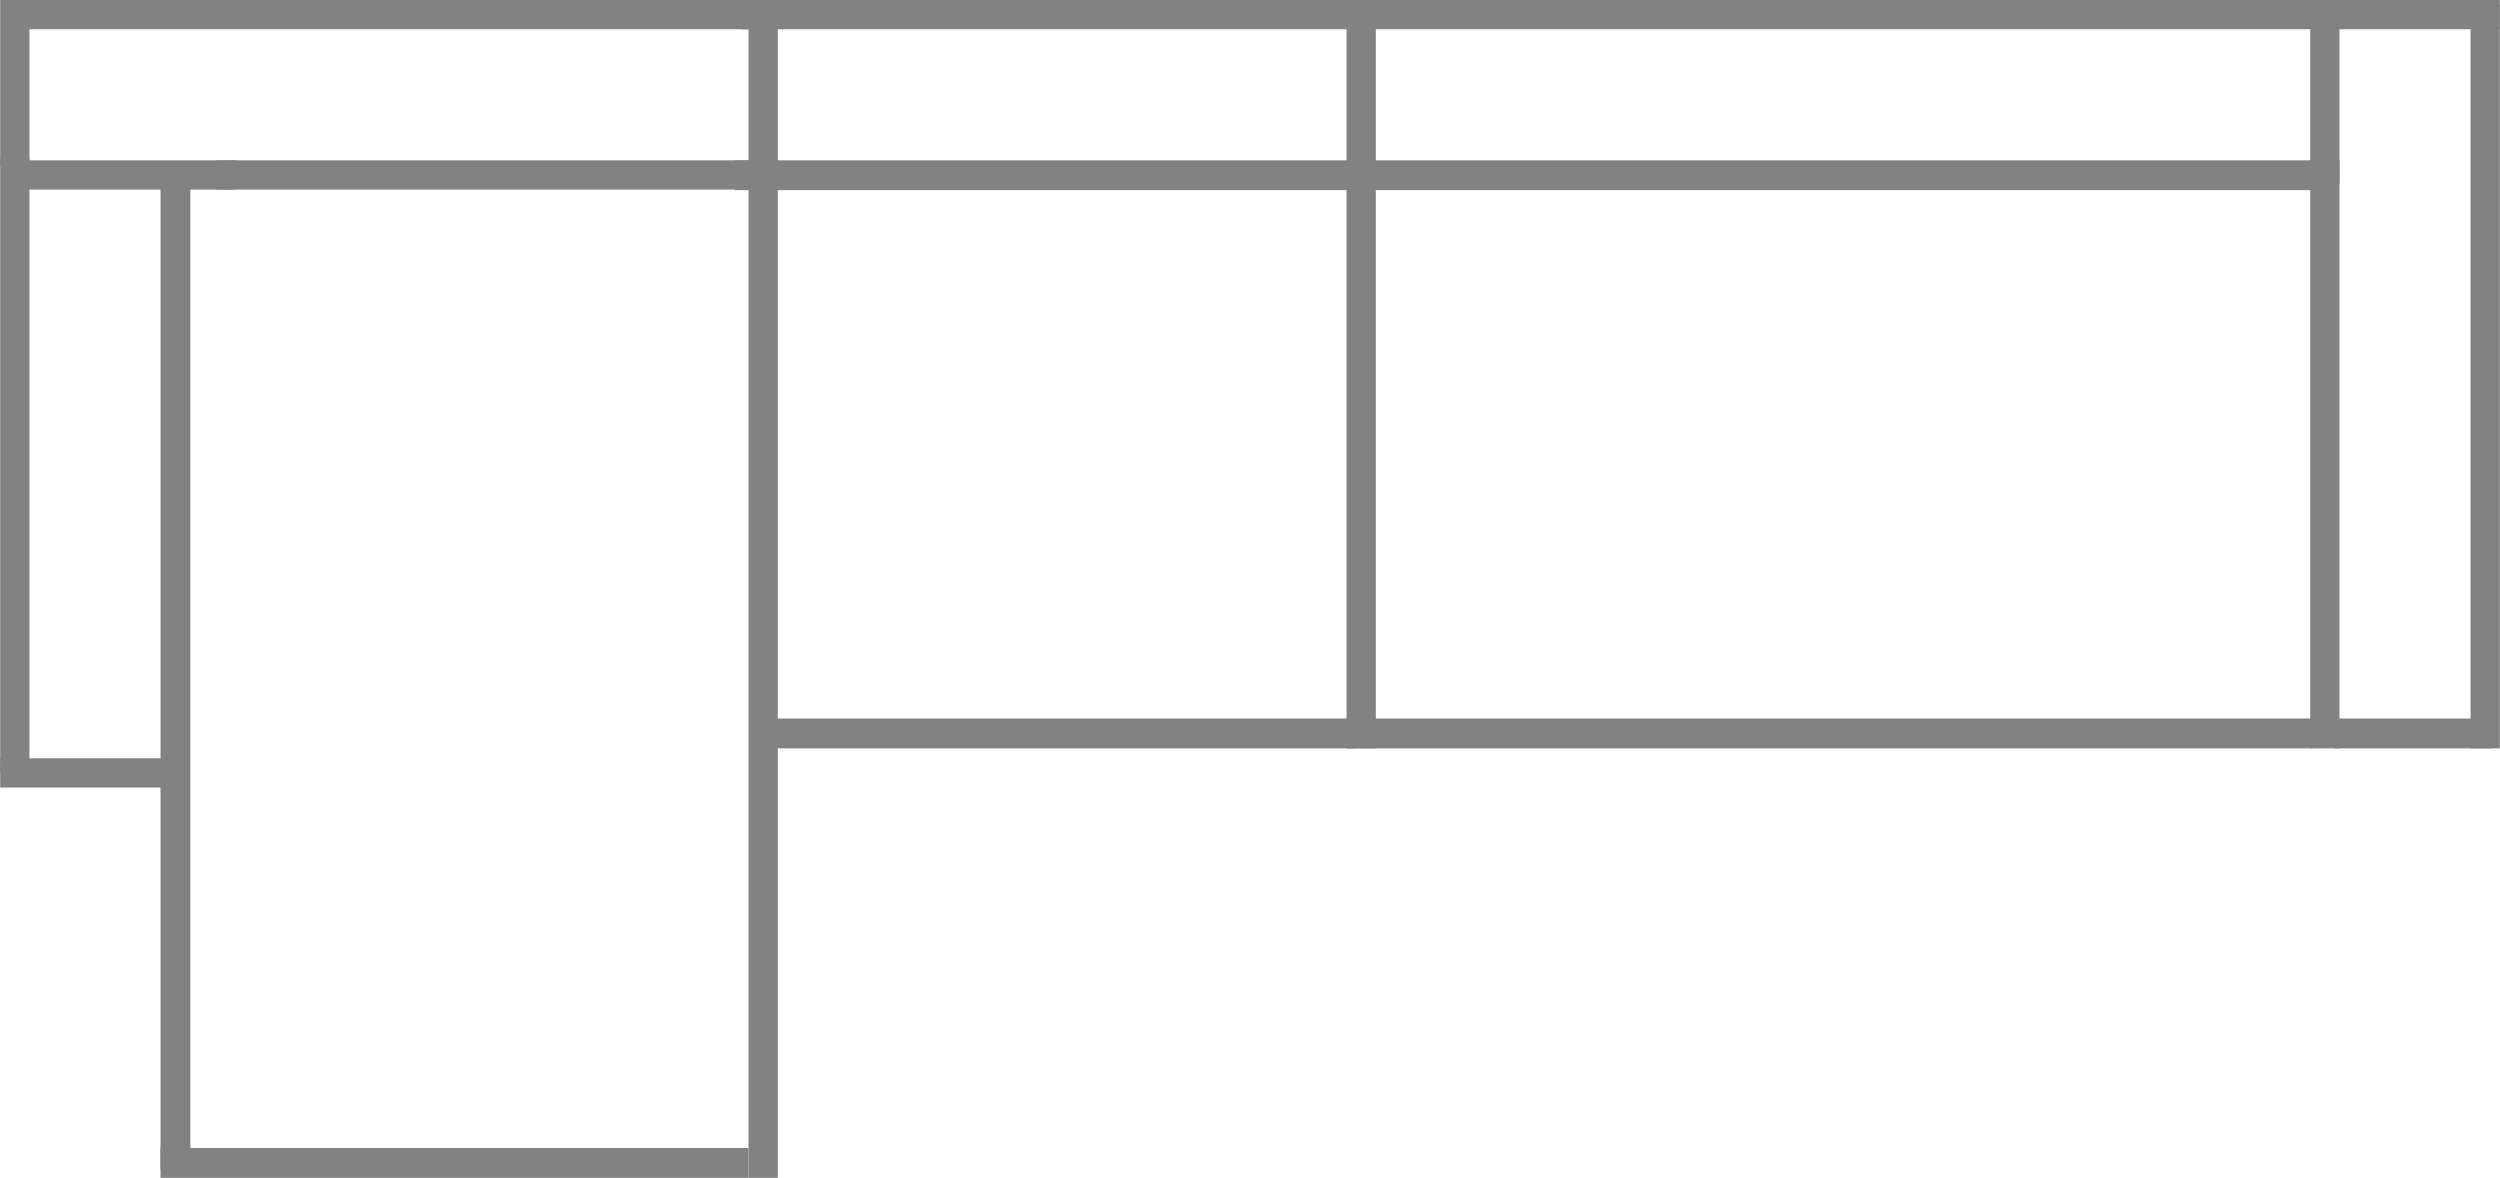
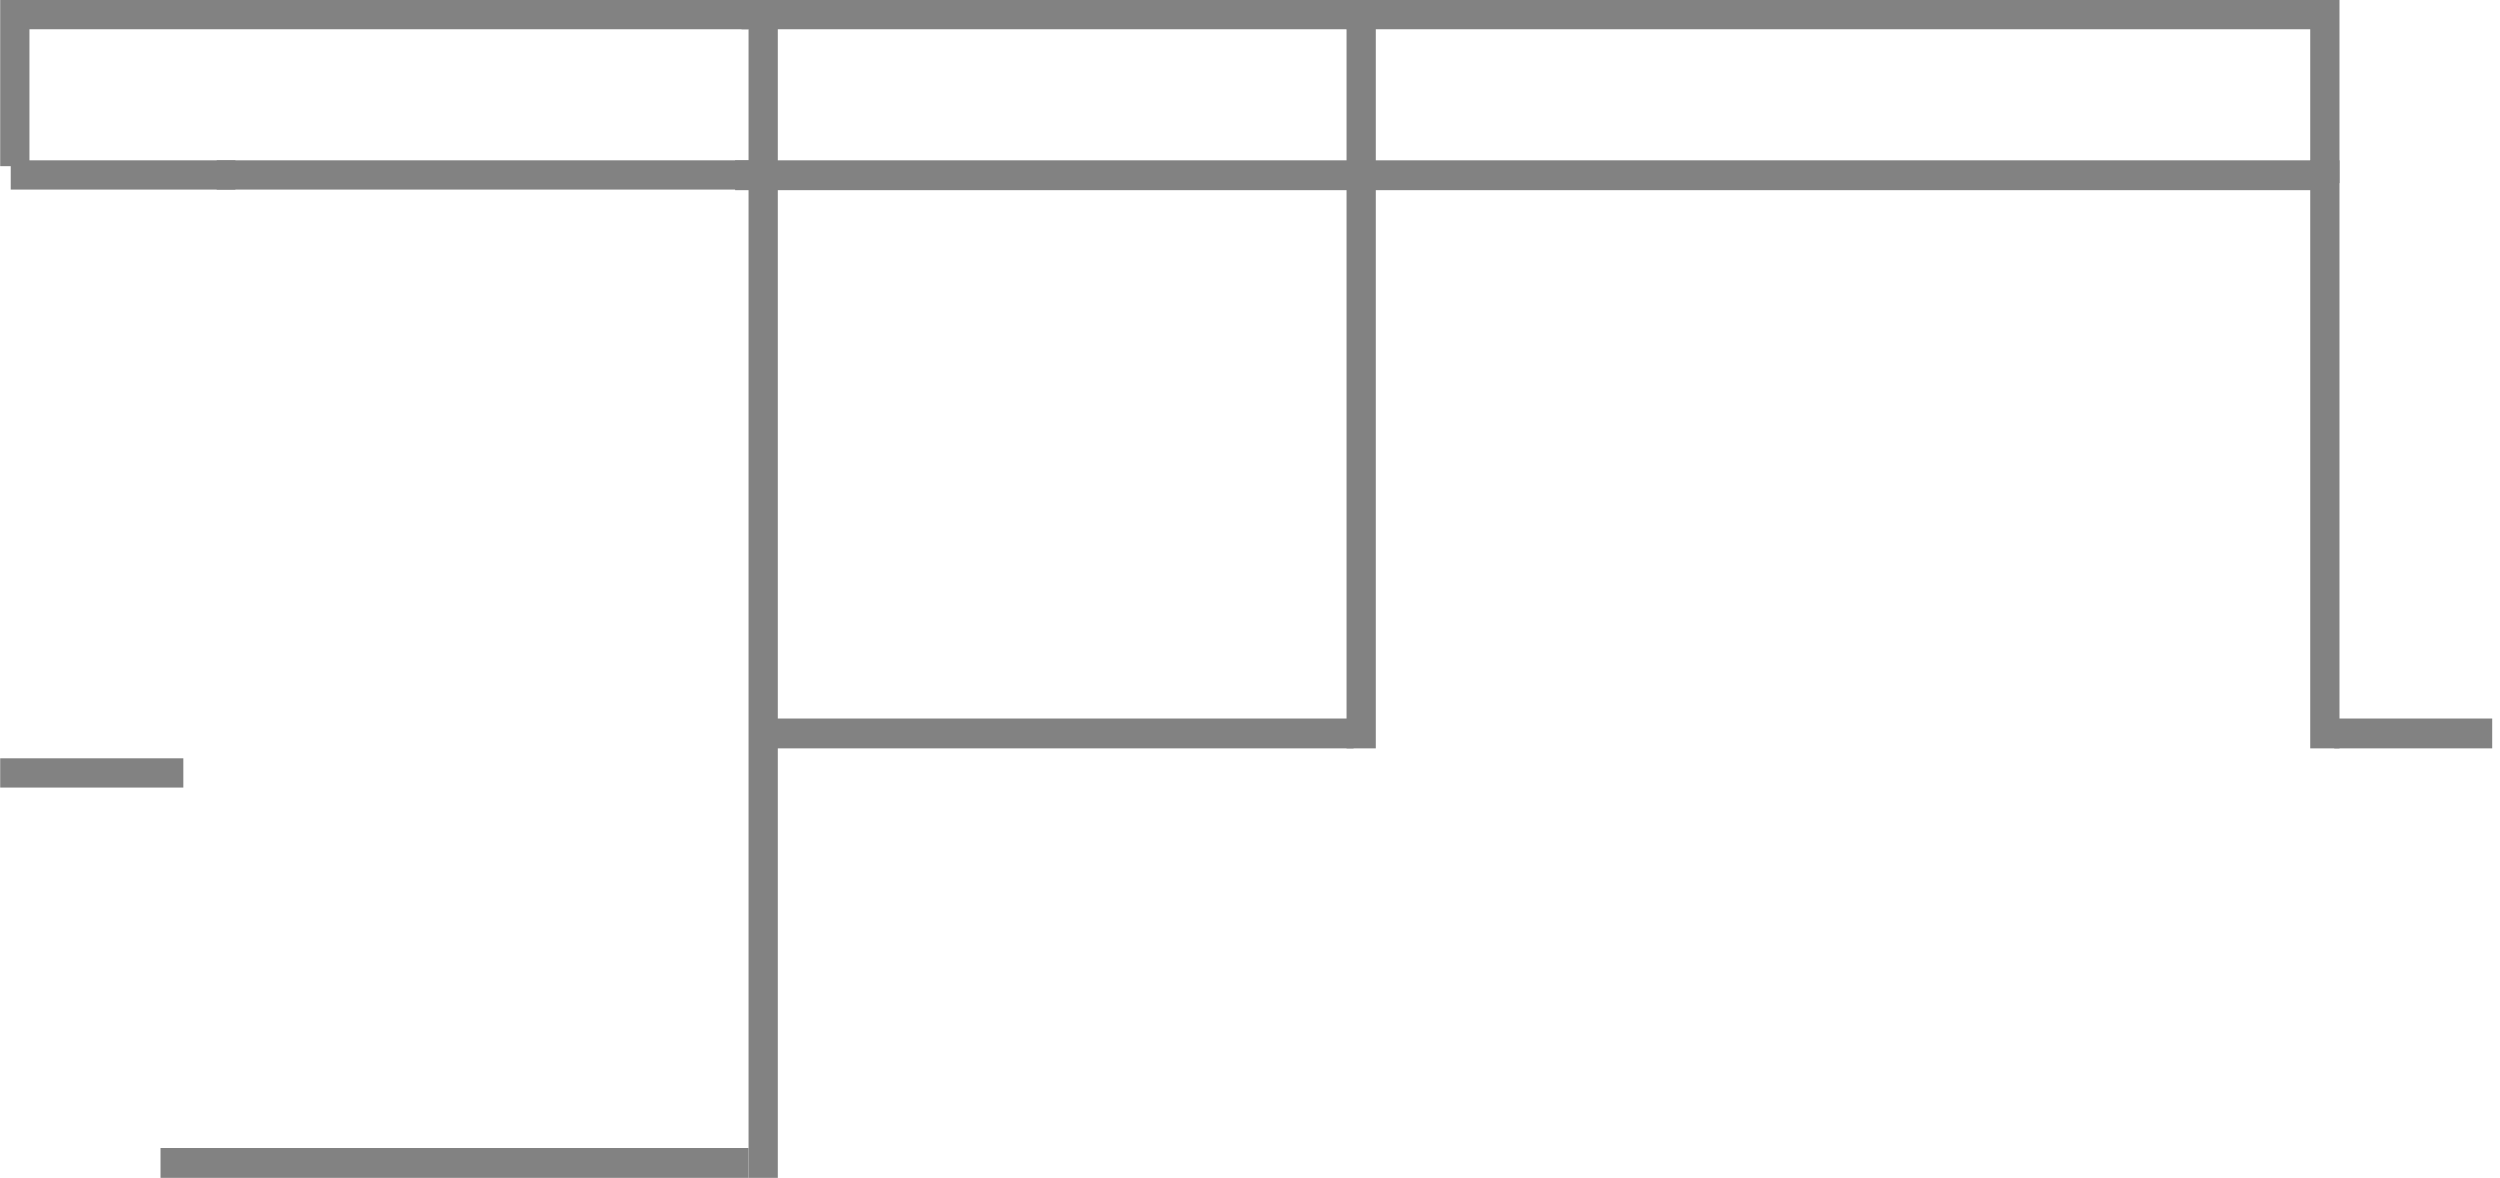
<svg xmlns="http://www.w3.org/2000/svg" viewBox="0 0 42.72 20.13" height="7.1mm" width="15.07mm" data-name="图层 1" id="_图层_1">
  <polyline style="fill: #828282; fill-rule: evenodd;" points="2.74 19.62 2.74 20.13 11.94 20.13 12.79 20.13 12.79 19.62 11.94 19.62 2.74 19.62 2.74 19.62" />
  <polyline style="fill: #828282; fill-rule: evenodd;" points=".08 0 .08 .5 11.72 .5 12.79 .5 12.79 0 11.72 0 .08 0 .08 0" />
-   <polygon style="fill: #828282; fill-rule: evenodd;" points="2.74 19.98 2.74 2.79 3.25 2.79 3.25 19.98 2.74 19.98 2.74 19.98" />
  <polygon style="fill: #828282; fill-rule: evenodd;" points="12.79 20.13 12.79 .34 13.29 .34 13.29 20.13 12.79 20.13 12.79 20.13" />
-   <polygon style="fill: #828282; fill-rule: evenodd;" points="0 13.21 0 2.71 .5 2.71 .5 13.21 0 13.21 0 13.21" />
  <polygon style="fill: #828282; fill-rule: evenodd;" points="0 2.84 0 0 .5 0 .5 2.84 0 2.84 0 2.84" />
  <polyline style="fill: #828282; fill-rule: evenodd;" points="3.7 2.74 3.7 3.24 12.04 3.24 12.8 3.24 12.8 2.74 12.04 2.74 3.7 2.74 3.7 2.74" />
  <polyline style="fill: #828282; fill-rule: evenodd;" points="3.26 3.24 4.02 3.24 4.02 2.74 .94 2.74 .18 2.74 .18 3.24 .94 3.24 3.26 3.24 3.26 3.24" />
  <polyline style="fill: #828282; fill-rule: evenodd;" points="2.51 13.46 3.13 13.46 3.13 12.96 .62 12.96 0 12.96 0 13.46 .62 13.46 2.51 13.46 2.51 13.46" />
  <g>
    <polyline style="fill: #828282; fill-rule: evenodd;" points="39.48 2.74 39.98 2.74 39.98 11.94 39.98 12.79 39.48 12.79 39.48 11.94 39.48 2.74 39.48 2.74" />
    <polygon style="fill: #828282; fill-rule: evenodd;" points="39.84 2.74 23.06 2.74 23.06 3.25 39.84 3.25 39.84 2.74 39.84 2.74" />
-     <polygon style="fill: #828282; fill-rule: evenodd;" points="39.52 12.28 23.01 12.28 23.01 12.79 39.52 12.79 39.52 12.28 39.52 12.28" />
    <polygon style="fill: #828282; fill-rule: evenodd;" points="39.73 0 23.01 0 23.01 .5 39.73 .5 39.73 0 39.73 0" />
    <polyline style="fill: #828282; fill-rule: evenodd;" points="23.51 10.3 23.51 12.79 23.01 12.79 23.01 2.67 23.01 .18 23.51 .18 23.51 2.67 23.51 10.3 23.51 10.3" />
    <polyline style="fill: #828282; fill-rule: evenodd;" points="39.98 2.51 39.98 3.13 39.48 3.13 39.48 .62 39.48 0 39.98 0 39.98 .62 39.98 2.51 39.98 2.51" />
-     <polyline style="fill: #828282; fill-rule: evenodd;" points="42.72 .08 42.22 .08 42.22 11.72 42.22 12.79 42.72 12.79 42.72 11.72 42.72 .08 42.72 .08" />
-     <polygon style="fill: #828282; fill-rule: evenodd;" points="39.89 0 42.72 0 42.72 .5 39.89 .5 39.89 0 39.89 0" />
    <polygon style="fill: #828282; fill-rule: evenodd;" points="39.89 12.28 42.59 12.28 42.59 12.79 39.89 12.79 39.89 12.28 39.89 12.28" />
  </g>
  <polygon style="fill: #828282; fill-rule: evenodd;" points="12.56 2.74 23.09 2.74 23.09 3.25 12.56 3.25 12.56 2.74 12.56 2.74" />
  <polygon style="fill: #828282; fill-rule: evenodd;" points="12.88 12.28 23.13 12.28 23.13 12.79 12.88 12.79 12.88 12.28 12.88 12.28" />
  <polygon style="fill: #828282; fill-rule: evenodd;" points="12.67 0 23.17 0 23.17 .5 12.67 .5 12.67 0 12.67 0" />
</svg>